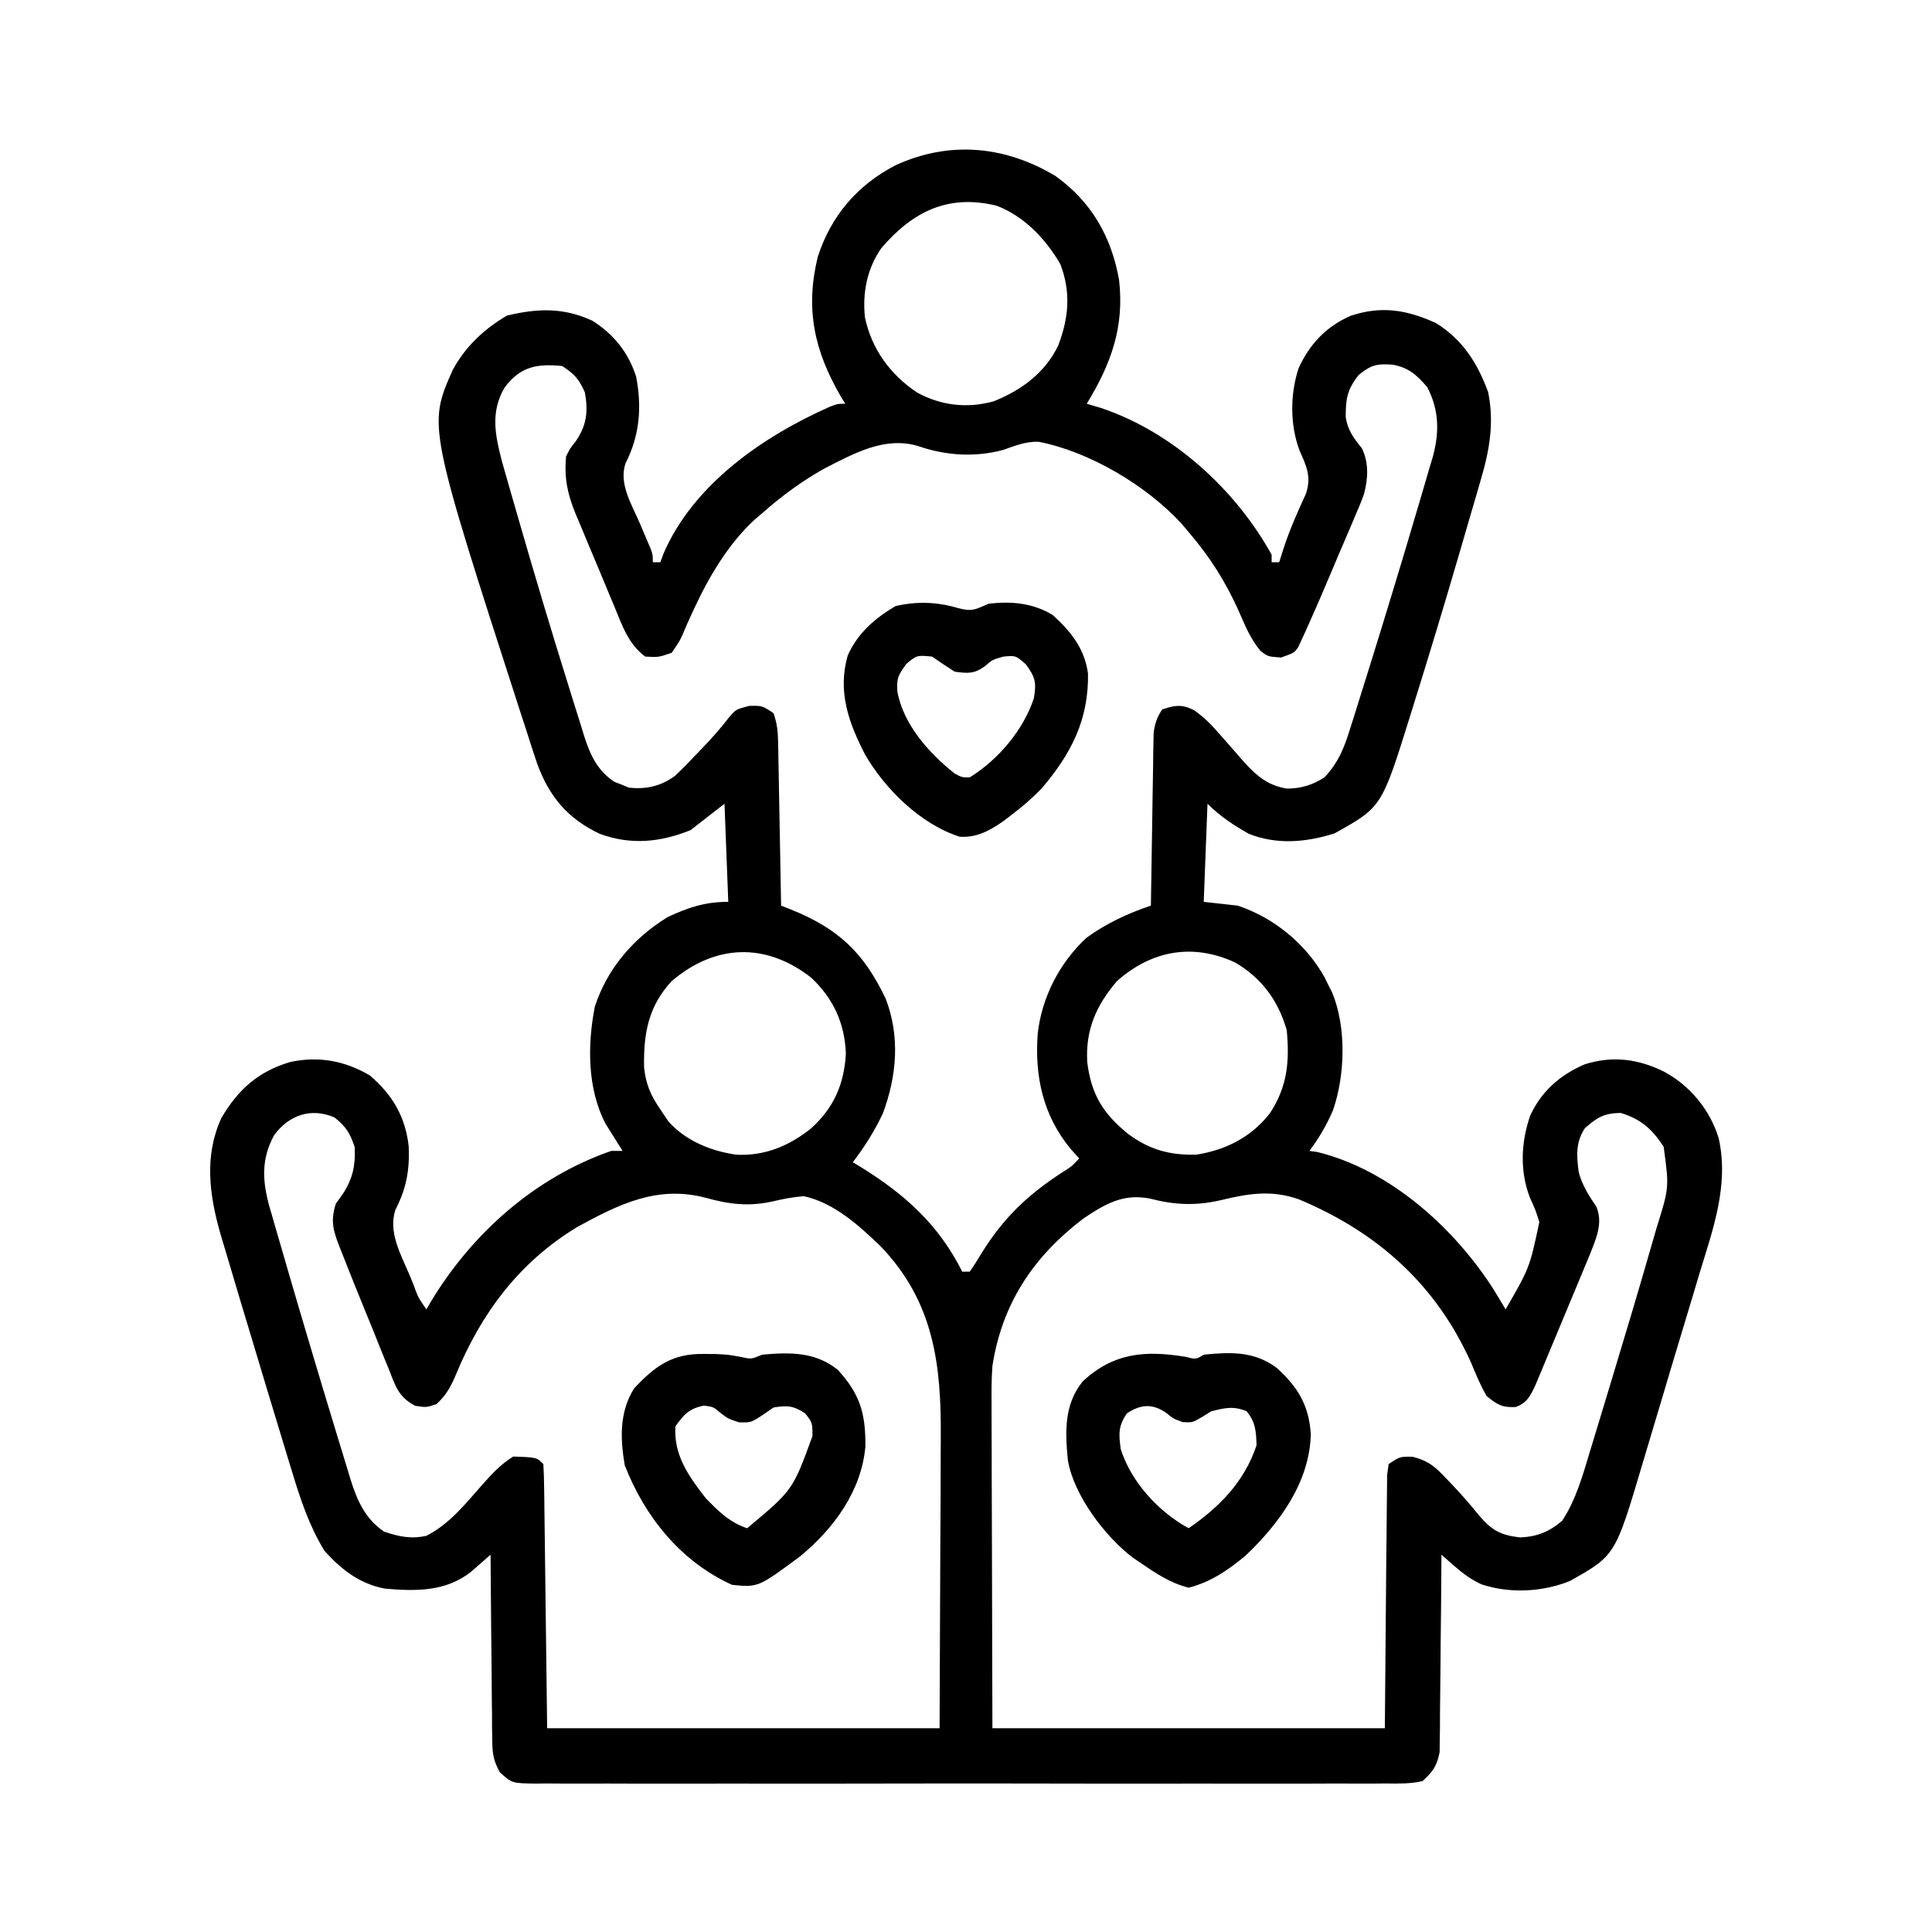
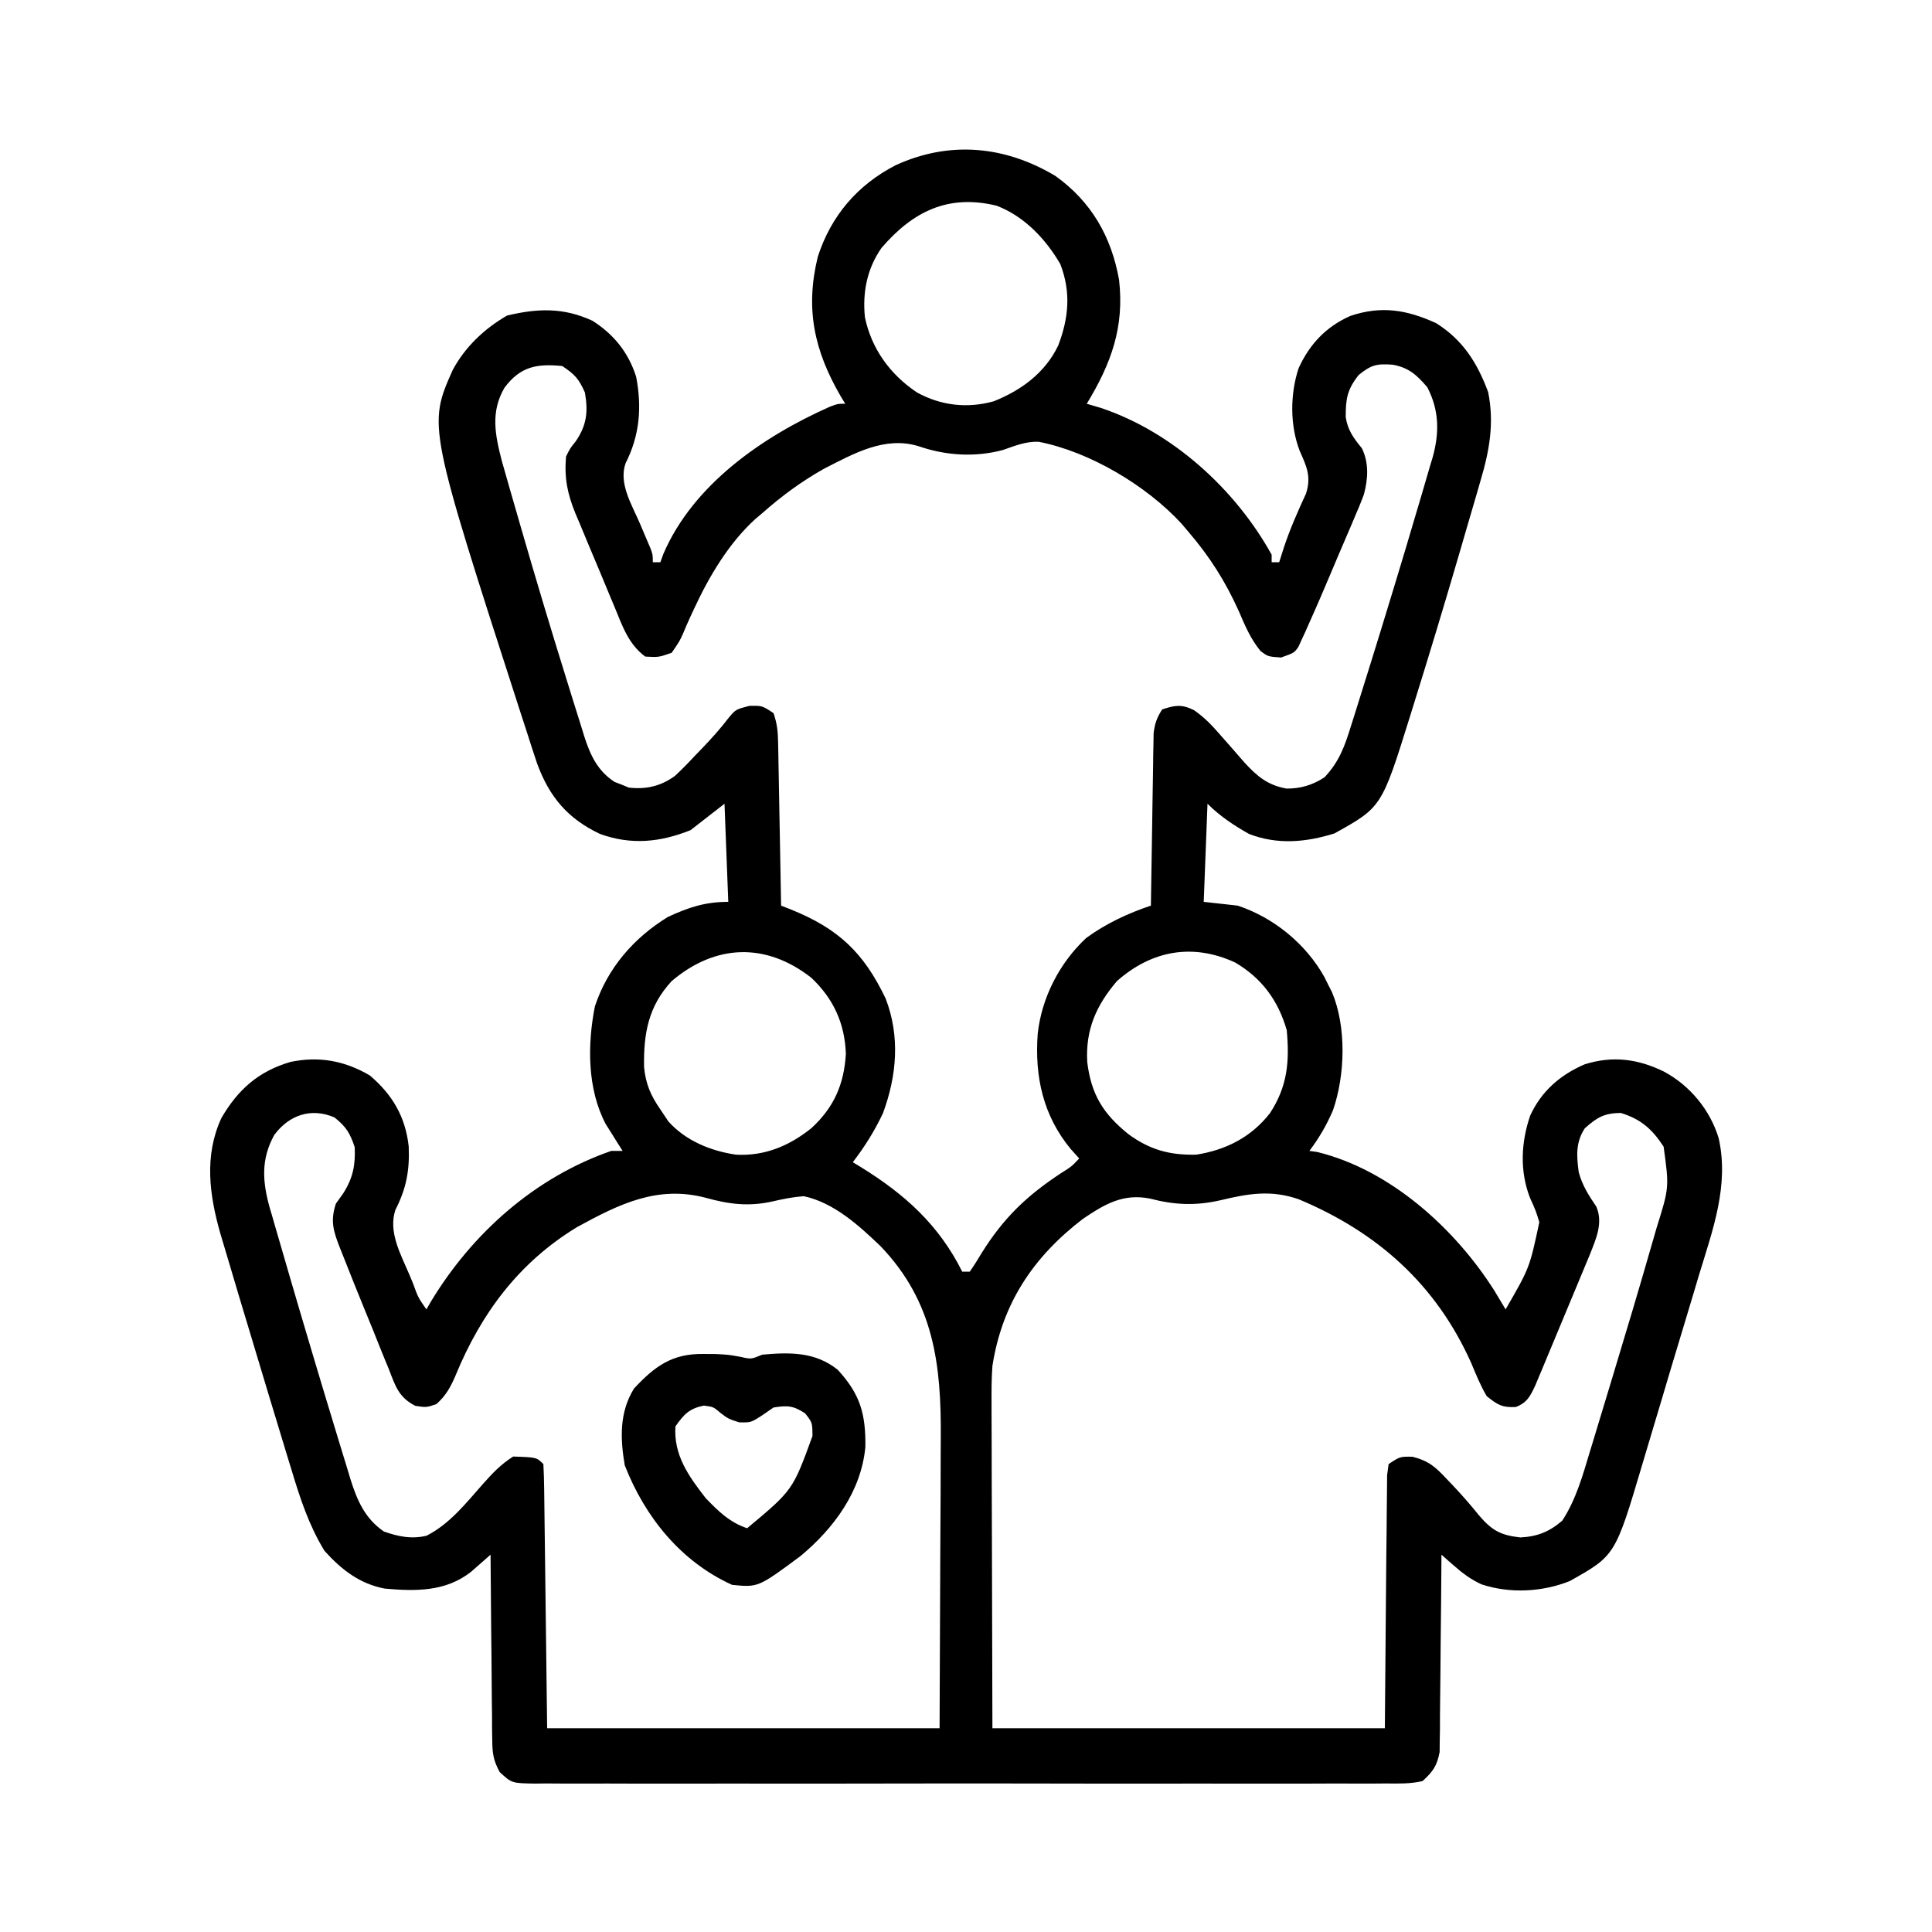
<svg xmlns="http://www.w3.org/2000/svg" width="512" height="512">
  <path d="M0 0 C9.55 6.829 14.844 16.113 16.875 27.539 C18.313 40.088 14.775 49.751 8.312 60.375 C10.2 60.932 10.2 60.932 12.125 61.5 C31.03 67.851 47.7 83.017 57.312 100.375 C57.312 101.035 57.312 101.695 57.312 102.375 C57.972 102.375 58.633 102.375 59.312 102.375 C59.704 101.138 60.096 99.9 60.5 98.625 C62.131 93.646 64.232 88.928 66.422 84.172 C67.85 79.688 66.625 77.075 64.75 72.875 C62.147 66.105 62.187 57.885 64.438 51 C67.342 44.597 71.733 39.941 78.176 37.094 C86.4 34.327 93.142 35.473 100.875 39 C107.967 43.42 111.833 49.57 114.684 57.273 C116.348 65.483 115.031 72.818 112.672 80.734 C112.393 81.706 112.115 82.677 111.828 83.678 C110.92 86.831 109.992 89.978 109.062 93.125 C108.426 95.311 107.79 97.497 107.155 99.683 C103.129 113.474 98.977 127.227 94.688 140.938 C94.442 141.726 94.197 142.515 93.945 143.328 C86.471 167.287 86.471 167.287 73.938 174.25 C66.355 176.603 58.834 177.297 51.312 174.375 C47.289 172.111 43.582 169.645 40.312 166.375 C39.983 174.955 39.653 183.535 39.312 192.375 C42.282 192.705 45.252 193.035 48.312 193.375 C57.868 196.537 66.433 203.543 71.316 212.348 C71.645 213.017 71.974 213.686 72.312 214.375 C72.631 214.992 72.949 215.61 73.277 216.246 C77.178 225.467 76.8 238.285 73.562 247.625 C71.878 251.53 69.877 254.986 67.312 258.375 C67.98 258.467 68.648 258.558 69.336 258.652 C88.75 263.366 105.916 278.967 116.312 295.375 C117.319 297.038 118.321 298.703 119.312 300.375 C125.675 289.35 125.675 289.35 128.25 277.25 C127.308 274.212 127.308 274.212 125.75 270.75 C123.042 263.724 123.393 256.127 125.812 249.062 C128.772 242.581 133.742 238.243 140.25 235.438 C147.682 233.096 154.395 233.982 161.312 237.375 C168.177 241.082 173.482 247.464 175.775 254.992 C178.59 267.482 174.228 279.229 170.625 291.062 C170.037 293.035 169.449 295.008 168.863 296.981 C167.646 301.064 166.417 305.142 165.178 309.218 C163.642 314.274 162.134 319.338 160.637 324.406 C159.502 328.236 158.353 332.062 157.199 335.886 C156.655 337.694 156.115 339.504 155.58 341.315 C148.375 365.612 148.375 365.612 136.312 372.375 C129.033 375.287 120.449 375.73 112.938 373.25 C110.097 371.943 107.929 370.321 105.586 368.258 C104.66 367.448 104.66 367.448 103.716 366.622 C103.253 366.21 102.79 365.799 102.312 365.375 C102.309 366.053 102.305 366.731 102.301 367.429 C102.26 374.486 102.19 381.542 102.105 388.599 C102.077 391.232 102.056 393.866 102.042 396.499 C102.02 400.285 101.973 404.07 101.922 407.855 C101.921 409.033 101.919 410.21 101.918 411.423 C101.898 412.524 101.879 413.624 101.858 414.759 C101.85 415.725 101.841 416.69 101.831 417.686 C101.118 421.38 100.093 422.809 97.312 425.375 C94.108 426.133 90.951 426.049 87.671 426.01 C86.682 426.018 85.694 426.026 84.675 426.034 C81.352 426.054 78.03 426.038 74.707 426.022 C72.329 426.029 69.95 426.038 67.572 426.049 C61.777 426.069 55.983 426.066 50.188 426.051 C45.479 426.04 40.77 426.039 36.061 426.044 C35.056 426.045 35.056 426.045 34.031 426.046 C32.67 426.048 31.309 426.05 29.948 426.051 C17.183 426.066 4.419 426.049 -8.346 426.022 C-19.302 426 -30.257 426.004 -41.212 426.027 C-53.931 426.054 -66.649 426.064 -79.368 426.049 C-80.724 426.047 -82.08 426.046 -83.436 426.044 C-84.103 426.043 -84.77 426.043 -85.457 426.042 C-90.161 426.037 -94.865 426.045 -99.569 426.056 C-105.9 426.071 -112.229 426.061 -118.559 426.032 C-120.886 426.025 -123.213 426.027 -125.54 426.038 C-128.709 426.052 -131.877 426.035 -135.046 426.01 C-135.973 426.021 -136.901 426.032 -137.856 426.044 C-144.066 425.948 -144.066 425.948 -147.258 423.003 C-148.887 420.009 -149.202 418.154 -149.233 414.759 C-149.253 413.658 -149.273 412.557 -149.293 411.423 C-149.294 410.246 -149.296 409.068 -149.297 407.855 C-149.313 406.642 -149.33 405.428 -149.347 404.178 C-149.396 400.306 -149.417 396.434 -149.438 392.562 C-149.466 389.936 -149.496 387.309 -149.527 384.682 C-149.601 378.246 -149.653 371.811 -149.688 365.375 C-150.382 365.992 -150.382 365.992 -151.091 366.622 C-151.708 367.162 -152.325 367.701 -152.961 368.258 C-153.569 368.793 -154.176 369.328 -154.802 369.879 C-161.508 375.199 -169.46 375.108 -177.688 374.375 C-184.332 373.14 -189.234 369.33 -193.688 364.375 C-197.749 357.761 -200.14 350.538 -202.359 343.148 C-202.684 342.094 -203.008 341.04 -203.342 339.954 C-204.383 336.555 -205.411 333.153 -206.438 329.75 C-207.15 327.402 -207.863 325.054 -208.576 322.707 C-210.315 316.968 -212.039 311.224 -213.758 305.479 C-214.602 302.659 -215.453 299.842 -216.307 297.025 C-217.428 293.319 -218.531 289.608 -219.615 285.891 C-220.166 284.01 -220.733 282.134 -221.3 280.257 C-224.22 270.019 -225.619 259.601 -221.012 249.66 C-216.628 242.095 -211.136 237.257 -202.707 234.797 C-195.167 233.222 -188.321 234.472 -181.688 238.375 C-175.652 243.493 -172.243 249.359 -171.375 257.195 C-171.113 263.587 -172 268.321 -174.91 274.023 C-176.846 279.88 -173.466 285.822 -171.188 291.188 C-170.867 291.963 -170.546 292.738 -170.215 293.537 C-168.882 297.221 -168.882 297.221 -166.688 300.375 C-166.31 299.72 -165.932 299.065 -165.543 298.391 C-154.571 280.198 -137.953 265.401 -117.688 258.375 C-116.698 258.375 -115.707 258.375 -114.688 258.375 C-115.097 257.734 -115.507 257.094 -115.93 256.434 C-116.469 255.569 -117.007 254.704 -117.562 253.812 C-118.363 252.542 -118.363 252.542 -119.18 251.246 C-124.068 241.939 -124.045 230.245 -122.035 220.074 C-118.702 209.96 -111.728 201.897 -102.688 196.375 C-97.18 193.818 -92.799 192.375 -86.688 192.375 C-87.017 183.795 -87.347 175.215 -87.688 166.375 C-90.657 168.685 -93.627 170.995 -96.688 173.375 C-104.736 176.595 -112.431 177.376 -120.688 174.375 C-129.266 170.33 -134.151 164.492 -137.371 155.645 C-138.323 152.836 -139.227 150.014 -140.125 147.188 C-140.628 145.644 -141.132 144.1 -141.636 142.557 C-166.307 66.219 -166.307 66.219 -159.688 51.375 C-156.388 45.265 -151.311 40.473 -145.312 37 C-137.222 35.074 -130.379 34.82 -122.688 38.375 C-117.041 41.949 -113.15 46.782 -111.105 53.203 C-109.542 61.326 -110.165 68.792 -113.91 76.156 C-115.786 81.51 -112.23 87.148 -110.125 92.062 C-109.475 93.586 -108.827 95.111 -108.184 96.637 C-107.897 97.307 -107.61 97.977 -107.314 98.667 C-106.688 100.375 -106.688 100.375 -106.688 102.375 C-106.028 102.375 -105.368 102.375 -104.688 102.375 C-104.426 101.653 -104.164 100.931 -103.895 100.188 C-95.964 81.707 -77.457 69.032 -59.832 61.188 C-57.688 60.375 -57.688 60.375 -55.688 60.375 C-56.086 59.72 -56.484 59.065 -56.895 58.391 C-63.922 46.284 -66.338 35.191 -62.965 21.426 C-59.467 10.569 -52.449 2.371 -42.32 -2.844 C-28.076 -9.382 -13.356 -7.996 0 0 Z M-46.094 19.094 C-49.91 24.557 -51.146 30.862 -50.477 37.453 C-48.726 45.843 -43.767 52.641 -36.688 57.375 C-30.339 60.88 -23.331 61.669 -16.332 59.719 C-8.996 56.789 -2.711 52.158 0.75 44.938 C3.545 37.597 4.166 30.828 1.312 23.375 C-2.566 16.699 -8.245 10.689 -15.582 7.887 C-28.453 4.758 -37.8 9.44 -46.094 19.094 Z M-145.98 56.105 C-149.735 62.525 -148.495 68.605 -146.679 75.602 C-146.267 77.07 -145.848 78.536 -145.422 80 C-145.192 80.809 -144.962 81.618 -144.726 82.452 C-143.971 85.095 -143.205 87.735 -142.438 90.375 C-142.175 91.283 -141.913 92.19 -141.644 93.125 C-137.745 106.618 -133.719 120.073 -129.532 133.48 C-128.972 135.276 -128.415 137.073 -127.861 138.871 C-127.086 141.383 -126.295 143.889 -125.5 146.395 C-125.274 147.132 -125.049 147.87 -124.816 148.63 C-123.219 153.577 -121.279 157.682 -116.828 160.59 C-115.892 160.948 -115.892 160.948 -114.938 161.312 C-114.324 161.569 -113.71 161.826 -113.078 162.09 C-108.486 162.638 -104.485 161.706 -100.796 158.974 C-98.924 157.237 -97.174 155.435 -95.438 153.562 C-94.839 152.946 -94.241 152.329 -93.625 151.693 C-91.08 149.044 -88.715 146.411 -86.488 143.484 C-84.688 141.375 -84.688 141.375 -81.125 140.438 C-77.688 140.375 -77.688 140.375 -74.688 142.375 C-73.732 145.241 -73.537 147.14 -73.482 150.122 C-73.452 151.563 -73.452 151.563 -73.422 153.033 C-73.405 154.068 -73.388 155.102 -73.371 156.168 C-73.35 157.229 -73.33 158.29 -73.308 159.384 C-73.243 162.777 -73.184 166.169 -73.125 169.562 C-73.082 171.861 -73.038 174.16 -72.994 176.459 C-72.887 182.098 -72.785 187.736 -72.688 193.375 C-71.883 193.69 -71.078 194.006 -70.249 194.33 C-57.505 199.454 -50.806 205.797 -44.965 218.043 C-41.12 228.072 -42.024 238.441 -45.688 248.375 C-47.905 253.069 -50.524 257.264 -53.688 261.375 C-52.986 261.799 -52.285 262.223 -51.562 262.66 C-39.894 269.874 -30.899 277.952 -24.688 290.375 C-24.027 290.375 -23.367 290.375 -22.688 290.375 C-21.558 288.753 -20.509 287.075 -19.5 285.375 C-13.686 276.078 -7.555 270.228 1.52 264.258 C4.306 262.508 4.306 262.508 6.312 260.375 C5.57 259.55 4.827 258.725 4.062 257.875 C-3.26 249.017 -5.512 238.687 -4.688 227.375 C-3.651 217.767 1.102 208.527 8.18 201.941 C13.321 198.166 19.274 195.388 25.312 193.375 C25.325 192.486 25.325 192.486 25.337 191.58 C25.423 185.415 25.523 179.251 25.63 173.087 C25.668 170.786 25.703 168.485 25.734 166.185 C25.78 162.878 25.838 159.572 25.898 156.266 C25.91 155.236 25.922 154.207 25.933 153.147 C25.953 152.186 25.973 151.225 25.994 150.235 C26.007 149.392 26.02 148.548 26.034 147.678 C26.342 145.133 26.903 143.514 28.312 141.375 C31.722 140.239 33.482 139.964 36.738 141.574 C39.513 143.515 41.482 145.561 43.688 148.125 C44.857 149.448 44.857 149.448 46.051 150.797 C47.427 152.366 48.801 153.938 50.168 155.516 C53.499 159.144 56.322 161.483 61.262 162.355 C64.981 162.391 68.206 161.405 71.312 159.375 C75.236 155.229 76.701 151.068 78.344 145.738 C78.617 144.882 78.89 144.026 79.171 143.143 C80.064 140.328 80.939 137.509 81.812 134.688 C82.426 132.725 83.04 130.763 83.655 128.802 C85.566 122.667 87.444 116.523 89.312 110.375 C89.618 109.373 89.924 108.37 90.238 107.337 C92.002 101.541 93.741 95.737 95.446 89.923 C95.978 88.112 96.516 86.303 97.059 84.495 C97.815 81.966 98.549 79.432 99.277 76.895 C99.501 76.162 99.724 75.429 99.954 74.674 C101.795 68.089 101.745 62.137 98.562 56 C95.781 52.755 93.678 50.808 89.391 50.023 C85.213 49.725 83.743 50.027 80.375 52.75 C77.303 56.66 76.93 59.072 76.945 63.941 C77.464 67.376 79.052 69.505 81.219 72.16 C83.127 76.025 82.87 80.332 81.753 84.424 C80.96 86.567 80.088 88.656 79.172 90.75 C78.848 91.519 78.525 92.288 78.192 93.08 C77.162 95.517 76.112 97.946 75.062 100.375 C74.372 102.005 73.684 103.635 72.996 105.266 C71.136 109.651 69.272 114.032 67.312 118.375 C66.984 119.119 66.655 119.864 66.317 120.631 C65.982 121.353 65.647 122.076 65.302 122.82 C65.004 123.473 64.707 124.125 64.4 124.797 C63.312 126.375 63.312 126.375 59.812 127.625 C56.312 127.375 56.312 127.375 54.324 125.859 C51.696 122.614 50.262 119.192 48.625 115.375 C45.071 107.487 40.965 100.981 35.312 94.375 C34.7 93.651 34.088 92.926 33.457 92.18 C24.139 82.047 9.107 73.082 -4.461 70.445 C-7.881 70.337 -10.691 71.512 -13.891 72.625 C-21.298 74.611 -29.057 74.12 -36.25 71.625 C-45.213 68.869 -53.46 73.589 -61.375 77.625 C-67.33 80.987 -72.572 84.85 -77.688 89.375 C-78.606 90.152 -78.606 90.152 -79.543 90.945 C-86.601 97.374 -91.809 106.191 -95.793 114.805 C-96.133 115.535 -96.474 116.265 -96.824 117.018 C-97.471 118.437 -98.092 119.867 -98.685 121.308 C-99.57 123.27 -99.57 123.27 -101.688 126.375 C-105.18 127.574 -105.18 127.574 -108.688 127.375 C-113.146 124.092 -114.752 119.252 -116.797 114.297 C-117.169 113.411 -117.54 112.526 -117.923 111.614 C-118.705 109.743 -119.481 107.87 -120.252 105.996 C-121.431 103.142 -122.634 100.299 -123.84 97.457 C-124.598 95.633 -125.354 93.809 -126.109 91.984 C-126.469 91.141 -126.828 90.298 -127.198 89.43 C-129.343 84.142 -130.159 80.086 -129.688 74.375 C-128.594 72.16 -128.594 72.16 -127.188 70.438 C-124.203 66.13 -123.777 62.507 -124.688 57.375 C-126.312 53.74 -127.349 52.601 -130.688 50.375 C-137.301 49.725 -141.73 50.416 -145.98 56.105 Z M-101.688 213.375 C-107.875 220.074 -109.157 227.24 -109.004 236.184 C-108.56 240.661 -107.231 243.716 -104.688 247.375 C-103.986 248.427 -103.285 249.479 -102.562 250.562 C-97.978 255.694 -91.33 258.404 -84.625 259.375 C-77.068 259.79 -70.547 257.062 -64.688 252.375 C-58.687 246.875 -56.011 240.762 -55.523 232.641 C-55.82 224.575 -58.796 218.046 -64.688 212.488 C-76.73 203.069 -90.097 203.54 -101.688 213.375 Z M16.312 213.375 C10.805 219.848 7.977 226.234 8.438 234.812 C9.479 243.367 12.625 248.506 19.312 253.902 C25.003 258.093 30.296 259.53 37.312 259.375 C45.194 258.149 51.955 254.709 56.883 248.348 C61.495 241.271 62.082 234.765 61.312 226.375 C59.043 218.518 54.707 212.599 47.648 208.453 C36.358 203.242 25.5 205.258 16.312 213.375 Z M-207.023 254.176 C-210.566 260.645 -210.149 266.539 -208.19 273.499 C-207.858 274.623 -207.858 274.623 -207.52 275.77 C-207.288 276.579 -207.057 277.388 -206.819 278.221 C-206.056 280.88 -205.279 283.534 -204.5 286.188 C-203.961 288.043 -203.423 289.899 -202.885 291.755 C-201.173 297.634 -199.434 303.506 -197.688 309.375 C-197.394 310.363 -197.1 311.352 -196.797 312.37 C-195.061 318.204 -193.307 324.033 -191.531 329.855 C-190.972 331.692 -190.415 333.529 -189.861 335.368 C-189.084 337.941 -188.294 340.51 -187.5 343.078 C-187.274 343.833 -187.049 344.587 -186.816 345.364 C-185.051 350.989 -182.963 355.824 -177.938 359.25 C-174.026 360.604 -170.733 361.285 -166.688 360.375 C-160.543 357.272 -156.258 351.801 -151.781 346.727 C-149.173 343.798 -147.016 341.473 -143.688 339.375 C-137.484 339.578 -137.484 339.578 -135.688 341.375 C-135.563 343.552 -135.509 345.734 -135.482 347.914 C-135.472 348.608 -135.462 349.302 -135.452 350.017 C-135.42 352.273 -135.396 354.529 -135.371 356.785 C-135.353 358.174 -135.334 359.563 -135.315 360.952 C-135.246 366.114 -135.186 371.276 -135.125 376.438 C-134.981 387.967 -134.836 399.496 -134.688 411.375 C-100.368 411.375 -66.047 411.375 -30.688 411.375 C-30.626 395.783 -30.564 380.19 -30.5 364.125 C-30.473 359.222 -30.445 354.32 -30.417 349.269 C-30.407 344.83 -30.407 344.83 -30.401 340.391 C-30.397 338.432 -30.386 336.472 -30.371 334.513 C-30.226 314.97 -32.176 298.402 -46.332 283.629 C-52.089 278.12 -58.679 272.095 -66.688 270.375 C-69.555 270.595 -72.204 271.129 -75.004 271.777 C-81.272 273.173 -86.481 272.521 -92.625 270.812 C-105.419 267.432 -115.553 272.435 -126.75 278.562 C-142.137 287.911 -152.146 301.357 -158.913 317.778 C-160.262 320.934 -161.473 323.182 -164.043 325.488 C-166.688 326.375 -166.688 326.375 -169.604 325.945 C-174.066 323.674 -174.907 320.675 -176.668 316.148 C-177.008 315.327 -177.347 314.505 -177.697 313.659 C-178.777 311.03 -179.826 308.391 -180.875 305.75 C-181.591 303.995 -182.309 302.241 -183.029 300.488 C-184.948 295.796 -186.838 291.094 -188.688 286.375 C-188.982 285.639 -189.276 284.903 -189.579 284.145 C-191.323 279.686 -192.202 277.018 -190.688 272.375 C-190.028 271.447 -189.368 270.519 -188.688 269.562 C-186.14 265.502 -185.474 262.141 -185.688 257.375 C-186.931 253.646 -187.988 251.928 -191.062 249.5 C-197.206 246.867 -203.047 248.815 -207.023 254.176 Z M140.312 252.375 C137.851 256.121 138.119 259.678 138.684 263.973 C139.593 267.447 141.34 270.186 143.352 273.137 C145.204 277.451 143.306 281.609 141.67 285.772 C140.976 287.459 140.274 289.143 139.566 290.824 C139.195 291.719 138.824 292.613 138.442 293.535 C137.659 295.418 136.873 297.299 136.084 299.18 C134.876 302.06 133.678 304.945 132.482 307.83 C131.719 309.662 130.956 311.493 130.191 313.324 C129.833 314.187 129.475 315.049 129.105 315.938 C128.768 316.739 128.431 317.54 128.084 318.366 C127.79 319.07 127.495 319.773 127.192 320.498 C125.852 323.357 125.025 325.105 122 326.25 C118.342 326.42 117.19 325.662 114.312 323.375 C112.646 320.563 111.446 317.575 110.188 314.562 C100.894 293.801 85.393 279.933 64.453 271.18 C57.136 268.657 51.173 269.677 43.812 271.438 C37.17 272.966 31.573 272.716 25 271 C17.912 269.624 13.107 272.471 7.312 276.375 C-5.927 286.513 -14.125 298.856 -16.688 315.375 C-16.933 318.696 -16.942 321.994 -16.915 325.323 C-16.915 326.276 -16.915 327.228 -16.915 328.21 C-16.914 331.257 -16.899 334.304 -16.883 337.352 C-16.88 339.248 -16.878 341.144 -16.877 343.04 C-16.866 350.027 -16.838 357.013 -16.812 364 C-16.771 379.634 -16.73 395.267 -16.688 411.375 C17.633 411.375 51.953 411.375 87.312 411.375 C87.523 388.428 87.523 388.428 87.7 365.481 C87.75 361.047 87.75 361.047 87.778 358.972 C87.794 357.52 87.804 356.069 87.81 354.617 C87.819 352.42 87.848 350.224 87.88 348.028 C87.891 346.789 87.902 345.55 87.914 344.273 C88.045 343.317 88.177 342.36 88.312 341.375 C91.312 339.375 91.312 339.375 94.648 339.426 C99.108 340.581 100.81 342.223 103.938 345.562 C104.413 346.061 104.889 346.56 105.379 347.074 C107.756 349.589 110.026 352.173 112.188 354.875 C115.612 358.904 117.902 360.216 123.188 360.812 C127.689 360.6 130.908 359.319 134.312 356.375 C137.97 350.828 139.776 344.302 141.668 338 C142.123 336.514 142.123 336.514 142.587 334.998 C143.566 331.793 144.534 328.584 145.5 325.375 C146.17 323.165 146.84 320.955 147.51 318.745 C151.131 306.771 154.73 294.788 158.173 282.762 C158.554 281.434 158.937 280.108 159.323 278.782 C162.675 268.069 162.675 268.069 161.188 257.25 C158.157 252.603 155.156 249.935 149.812 248.312 C145.385 248.392 143.607 249.463 140.312 252.375 Z " fill="#000000" transform="translate(279.688,46.625)" />
-   <path d="M0 0 C3.813 1.047 4.659 0.387 8.188 -1.125 C14.181 -1.853 19.977 -1.324 25.188 1.875 C29.997 6.249 33.64 10.788 34.523 17.383 C34.706 29.647 30.062 38.65 22.188 47.875 C19.676 50.454 17.063 52.713 14.188 54.875 C13.527 55.382 12.867 55.888 12.188 56.41 C8.584 58.937 5.084 60.928 0.52 60.613 C-9.828 57.337 -19.322 47.937 -24.594 38.781 C-28.942 30.33 -31.878 22.155 -29.164 12.59 C-26.468 6.611 -22.06 2.806 -16.5 -0.5 C-10.882 -1.807 -5.517 -1.628 0 0 Z M-13.625 14.812 C-15.864 17.947 -16.19 18.513 -16 22.125 C-14.434 30.871 -7.609 38.482 -0.812 43.875 C1.126 44.902 1.126 44.902 3.188 44.875 C10.742 40.226 17.434 32.287 20.188 23.875 C20.86 19.67 20.583 18.422 18.062 14.938 C15.362 12.577 15.362 12.577 12.125 12.875 C9.195 13.693 9.195 13.693 7.188 15.438 C4.335 17.488 2.634 17.358 -0.812 16.875 C-2.837 15.579 -4.839 14.248 -6.812 12.875 C-10.833 12.497 -10.833 12.497 -13.625 14.812 Z " fill="#000000" transform="translate(253.812,161.125)" />
  <path d="M0 0 C1.101 0.006 2.202 0.013 3.336 0.02 C6.625 0.188 6.625 0.188 9.852 0.762 C12.702 1.415 12.702 1.415 15.625 0.188 C22.94 -0.474 29.694 -0.581 35.625 4.188 C41.596 10.681 43.064 15.869 42.957 24.645 C41.855 36.399 34.627 46.209 25.738 53.582 C14.54 61.88 14.54 61.88 7.625 61.188 C-5.971 55.015 -15.48 43.178 -20.812 29.5 C-22.015 22.42 -22.261 15.498 -18.375 9.188 C-12.858 3.237 -8.238 -0.106 0 0 Z M-7.375 19.188 C-7.897 26.763 -3.902 32.363 0.625 38.188 C3.978 41.675 6.996 44.644 11.625 46.188 C23.719 36.09 23.719 36.09 28.938 21.75 C28.913 18.197 28.913 18.197 27 15.75 C23.871 13.691 22.317 13.597 18.625 14.188 C17.635 14.868 16.645 15.549 15.625 16.25 C12.625 18.188 12.625 18.188 9.5 18.125 C6.625 17.188 6.625 17.188 4.562 15.625 C2.686 14.021 2.686 14.021 0.188 13.688 C-3.713 14.449 -5.101 15.977 -7.375 19.188 Z " fill="#000000" transform="translate(186.375,358.812)" />
-   <path d="M0 0 C2.81 0.71 2.81 0.71 4.875 -0.562 C12.061 -1.275 18.282 -1.503 24.227 2.949 C29.828 8.007 32.827 12.959 33.25 20.625 C32.888 33.328 24.923 44.133 16.051 52.609 C11.485 56.446 6.705 59.73 0.875 61.188 C-4.056 59.955 -7.97 57.298 -12.125 54.438 C-12.746 54.016 -13.368 53.594 -14.008 53.16 C-21.342 47.549 -29.548 36.697 -31.125 27.438 C-31.87 19.876 -32.151 12.563 -27.125 6.438 C-18.971 -1.044 -10.757 -1.748 0 0 Z M-15.5 15 C-17.789 18.433 -17.668 20.362 -17.125 24.438 C-14.376 33.195 -7.061 41.112 0.875 45.438 C9.058 39.833 15.698 33.045 18.875 23.438 C18.746 19.711 18.63 17.366 16.25 14.438 C12.777 12.975 10.493 13.549 6.875 14.438 C5.576 15.242 5.576 15.242 4.25 16.062 C1.875 17.438 1.875 17.438 -0.688 17.312 C-3.125 16.438 -3.125 16.438 -5.062 14.875 C-8.72 12.326 -11.845 12.595 -15.5 15 Z " fill="#000000" transform="translate(314.125,359.562)" />
</svg>